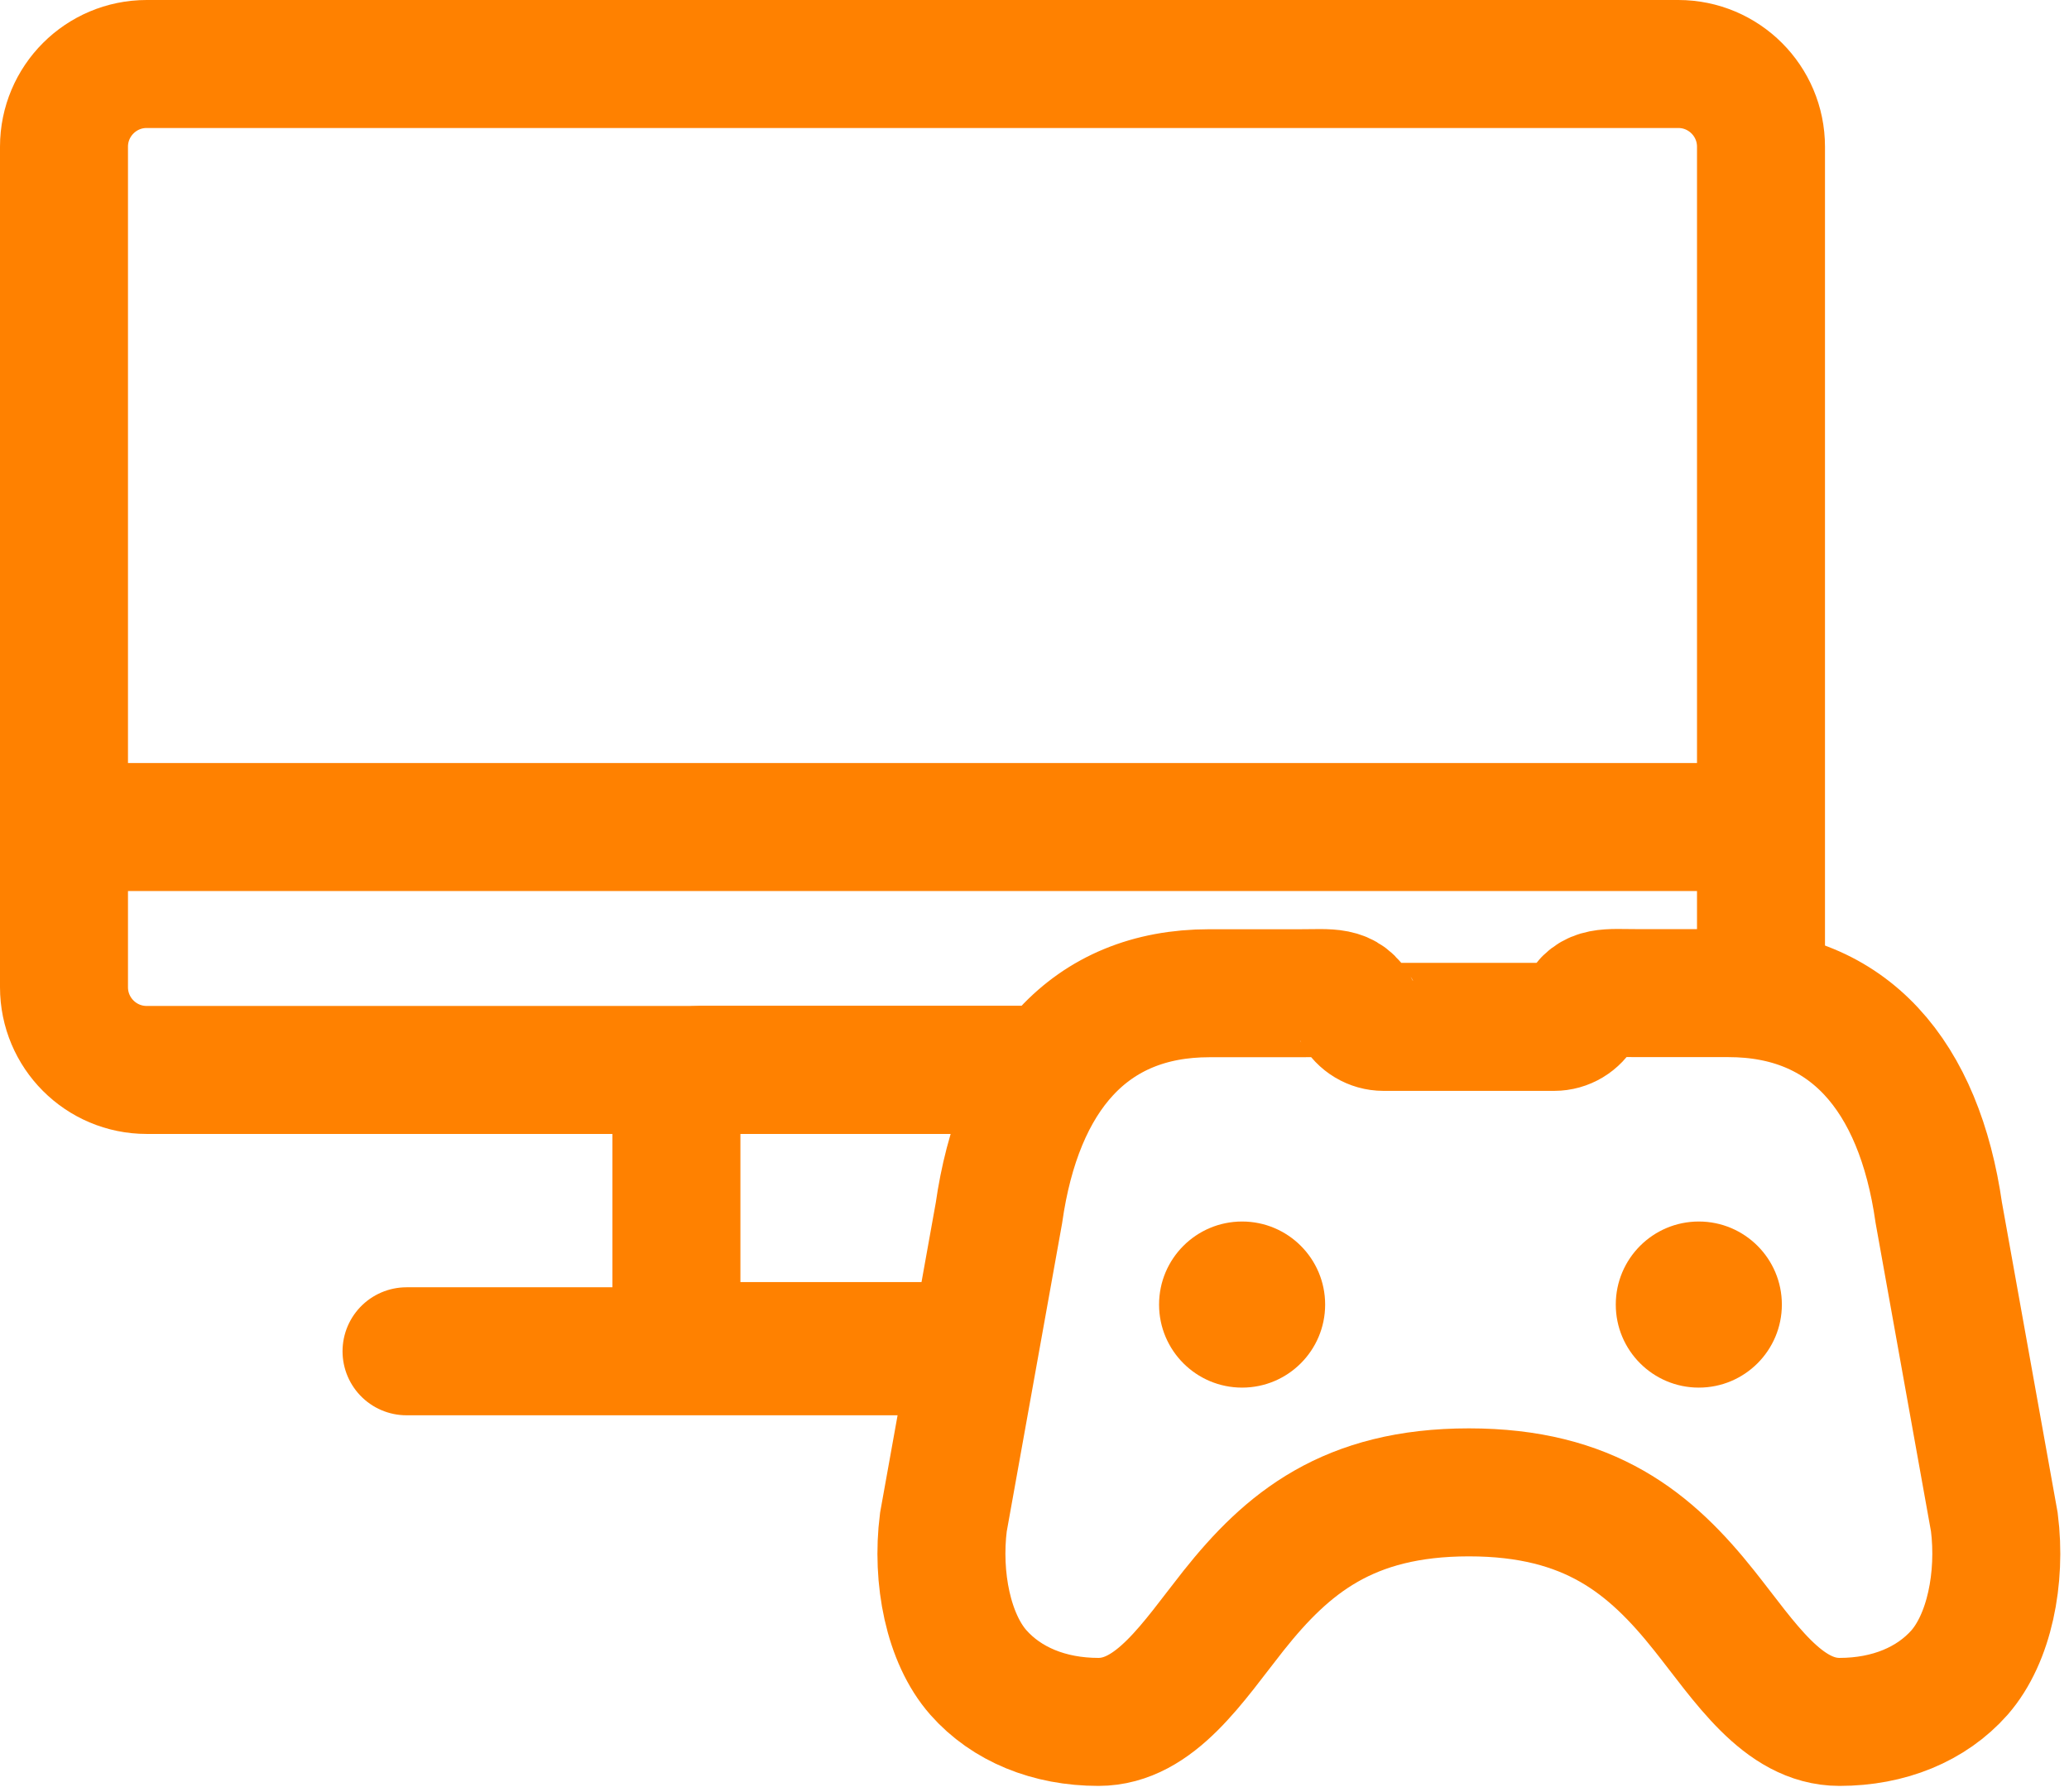
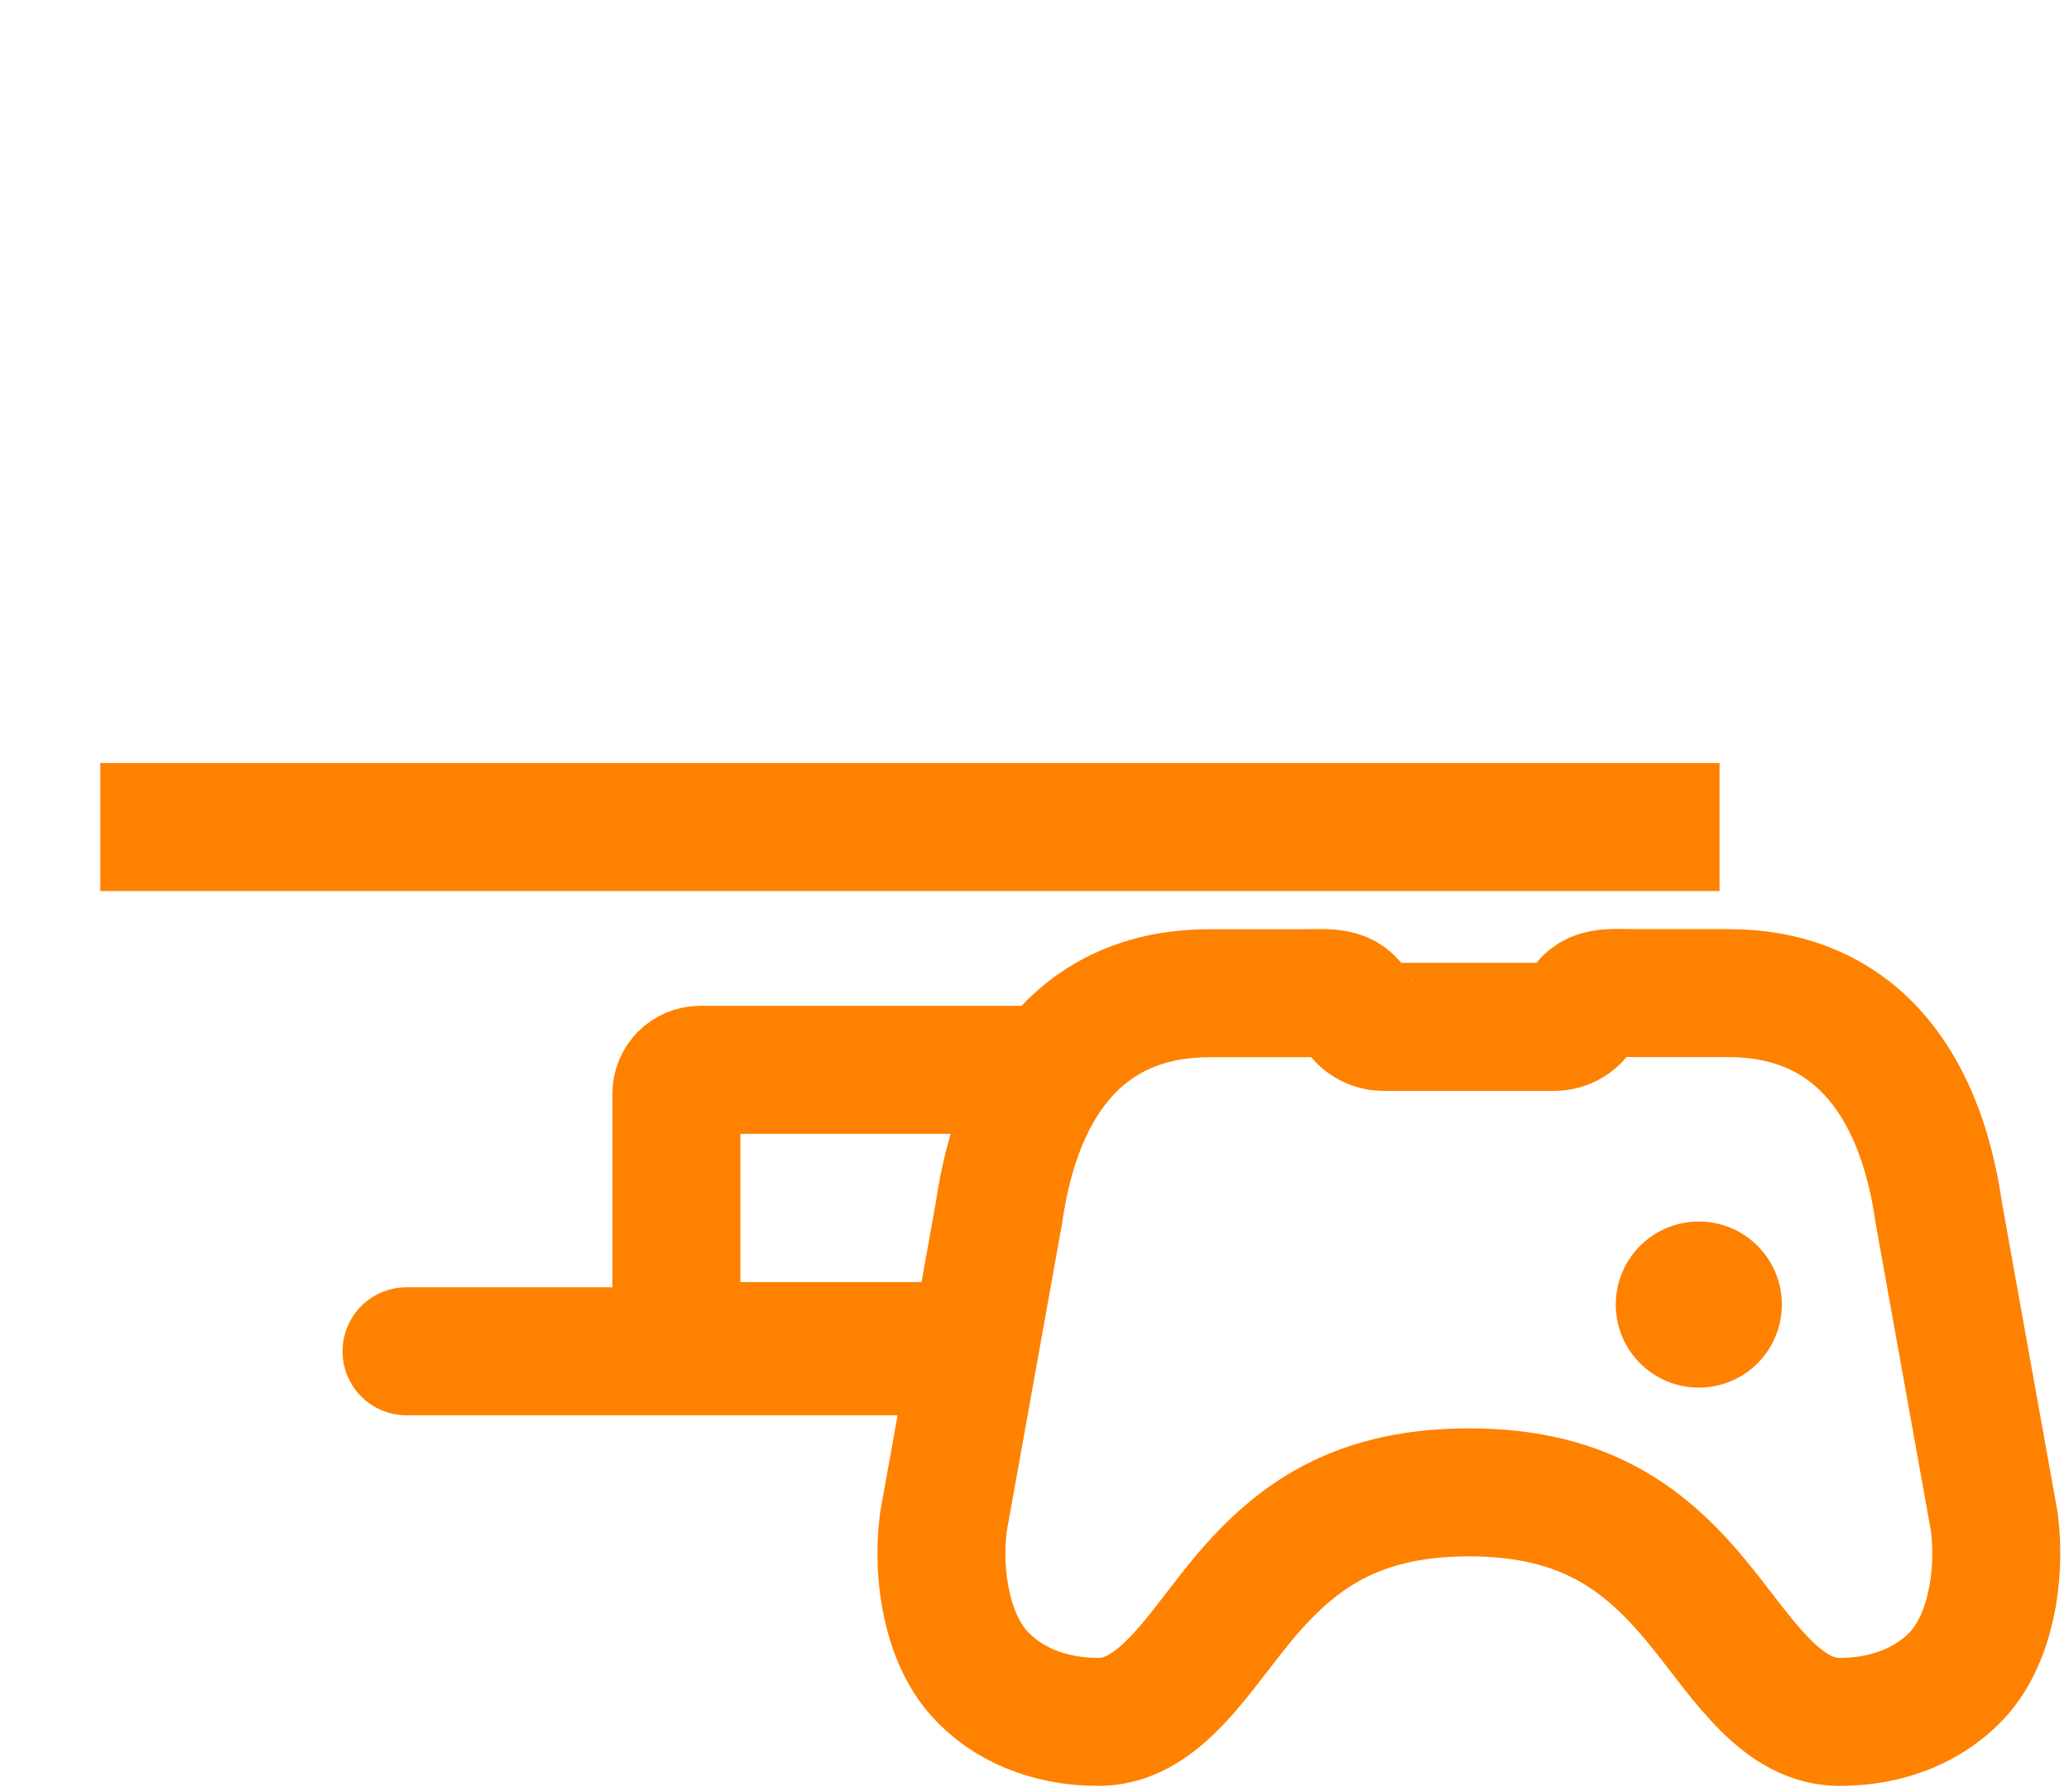
<svg xmlns="http://www.w3.org/2000/svg" width="97" height="84" viewBox="0 0 97 84" fill="none">
-   <path d="M48.32 50.155H6.878C4.737 50.155 3 48.418 3 46.276V6.878C3 4.737 4.737 3 6.878 3H78.682C80.823 3 82.56 4.737 82.56 6.878V46.272" stroke="#FF8100" stroke-width="6" stroke-miterlimit="10" />
  <path d="M44.126 63.099H32.826C32.213 63.099 31.712 62.603 31.712 61.985V51.264C31.712 50.651 32.208 50.15 32.826 50.15H48.32" stroke="#FF8100" stroke-width="6" stroke-miterlimit="10" />
  <path d="M19.059 63.343H45.581" stroke="#FF8100" stroke-width="6" stroke-miterlimit="10" stroke-linecap="round" />
  <path d="M93.5 71.353L90.896 56.856C89.976 50.408 86.667 46.554 81.037 46.554H76.769C75.338 46.554 74.642 46.408 74.132 47.367C74.132 47.367 74.127 47.371 74.127 47.376C73.879 47.843 73.392 48.136 72.862 48.136H68.861H64.861C64.336 48.136 63.849 47.843 63.601 47.381C63.601 47.376 63.596 47.376 63.596 47.371C63.085 46.413 62.384 46.559 60.958 46.559H56.691C51.06 46.559 47.751 50.408 46.831 56.871L44.228 71.358C43.897 73.976 44.466 76.808 45.868 78.399C47.187 79.893 49.187 80.716 51.498 80.716C54.165 80.716 55.946 77.879 57.829 75.504C60.345 72.341 63.197 69.956 68.866 69.956C74.535 69.956 77.387 72.341 79.903 75.504C81.791 77.874 83.567 80.716 86.239 80.716C88.551 80.716 90.551 79.893 91.87 78.399C93.261 76.803 93.831 73.981 93.5 71.353Z" stroke="#FF8100" stroke-width="6" stroke-miterlimit="10" />
-   <path d="M58.233 65.046C60.383 65.046 62.126 63.303 62.126 61.153C62.126 59.003 60.383 57.26 58.233 57.26C56.083 57.26 54.34 59.003 54.34 61.153C54.34 63.303 56.083 65.046 58.233 65.046Z" fill="#FF8100" />
  <path d="M79.645 65.046C81.795 65.046 83.538 63.303 83.538 61.153C83.538 59.003 81.795 57.26 79.645 57.26C77.495 57.26 75.752 59.003 75.752 61.153C75.752 63.303 77.495 65.046 79.645 65.046Z" fill="#FF8100" />
  <path d="M4.703 38.768H80.618" stroke="#FF8100" stroke-width="6" stroke-miterlimit="10" />
</svg>